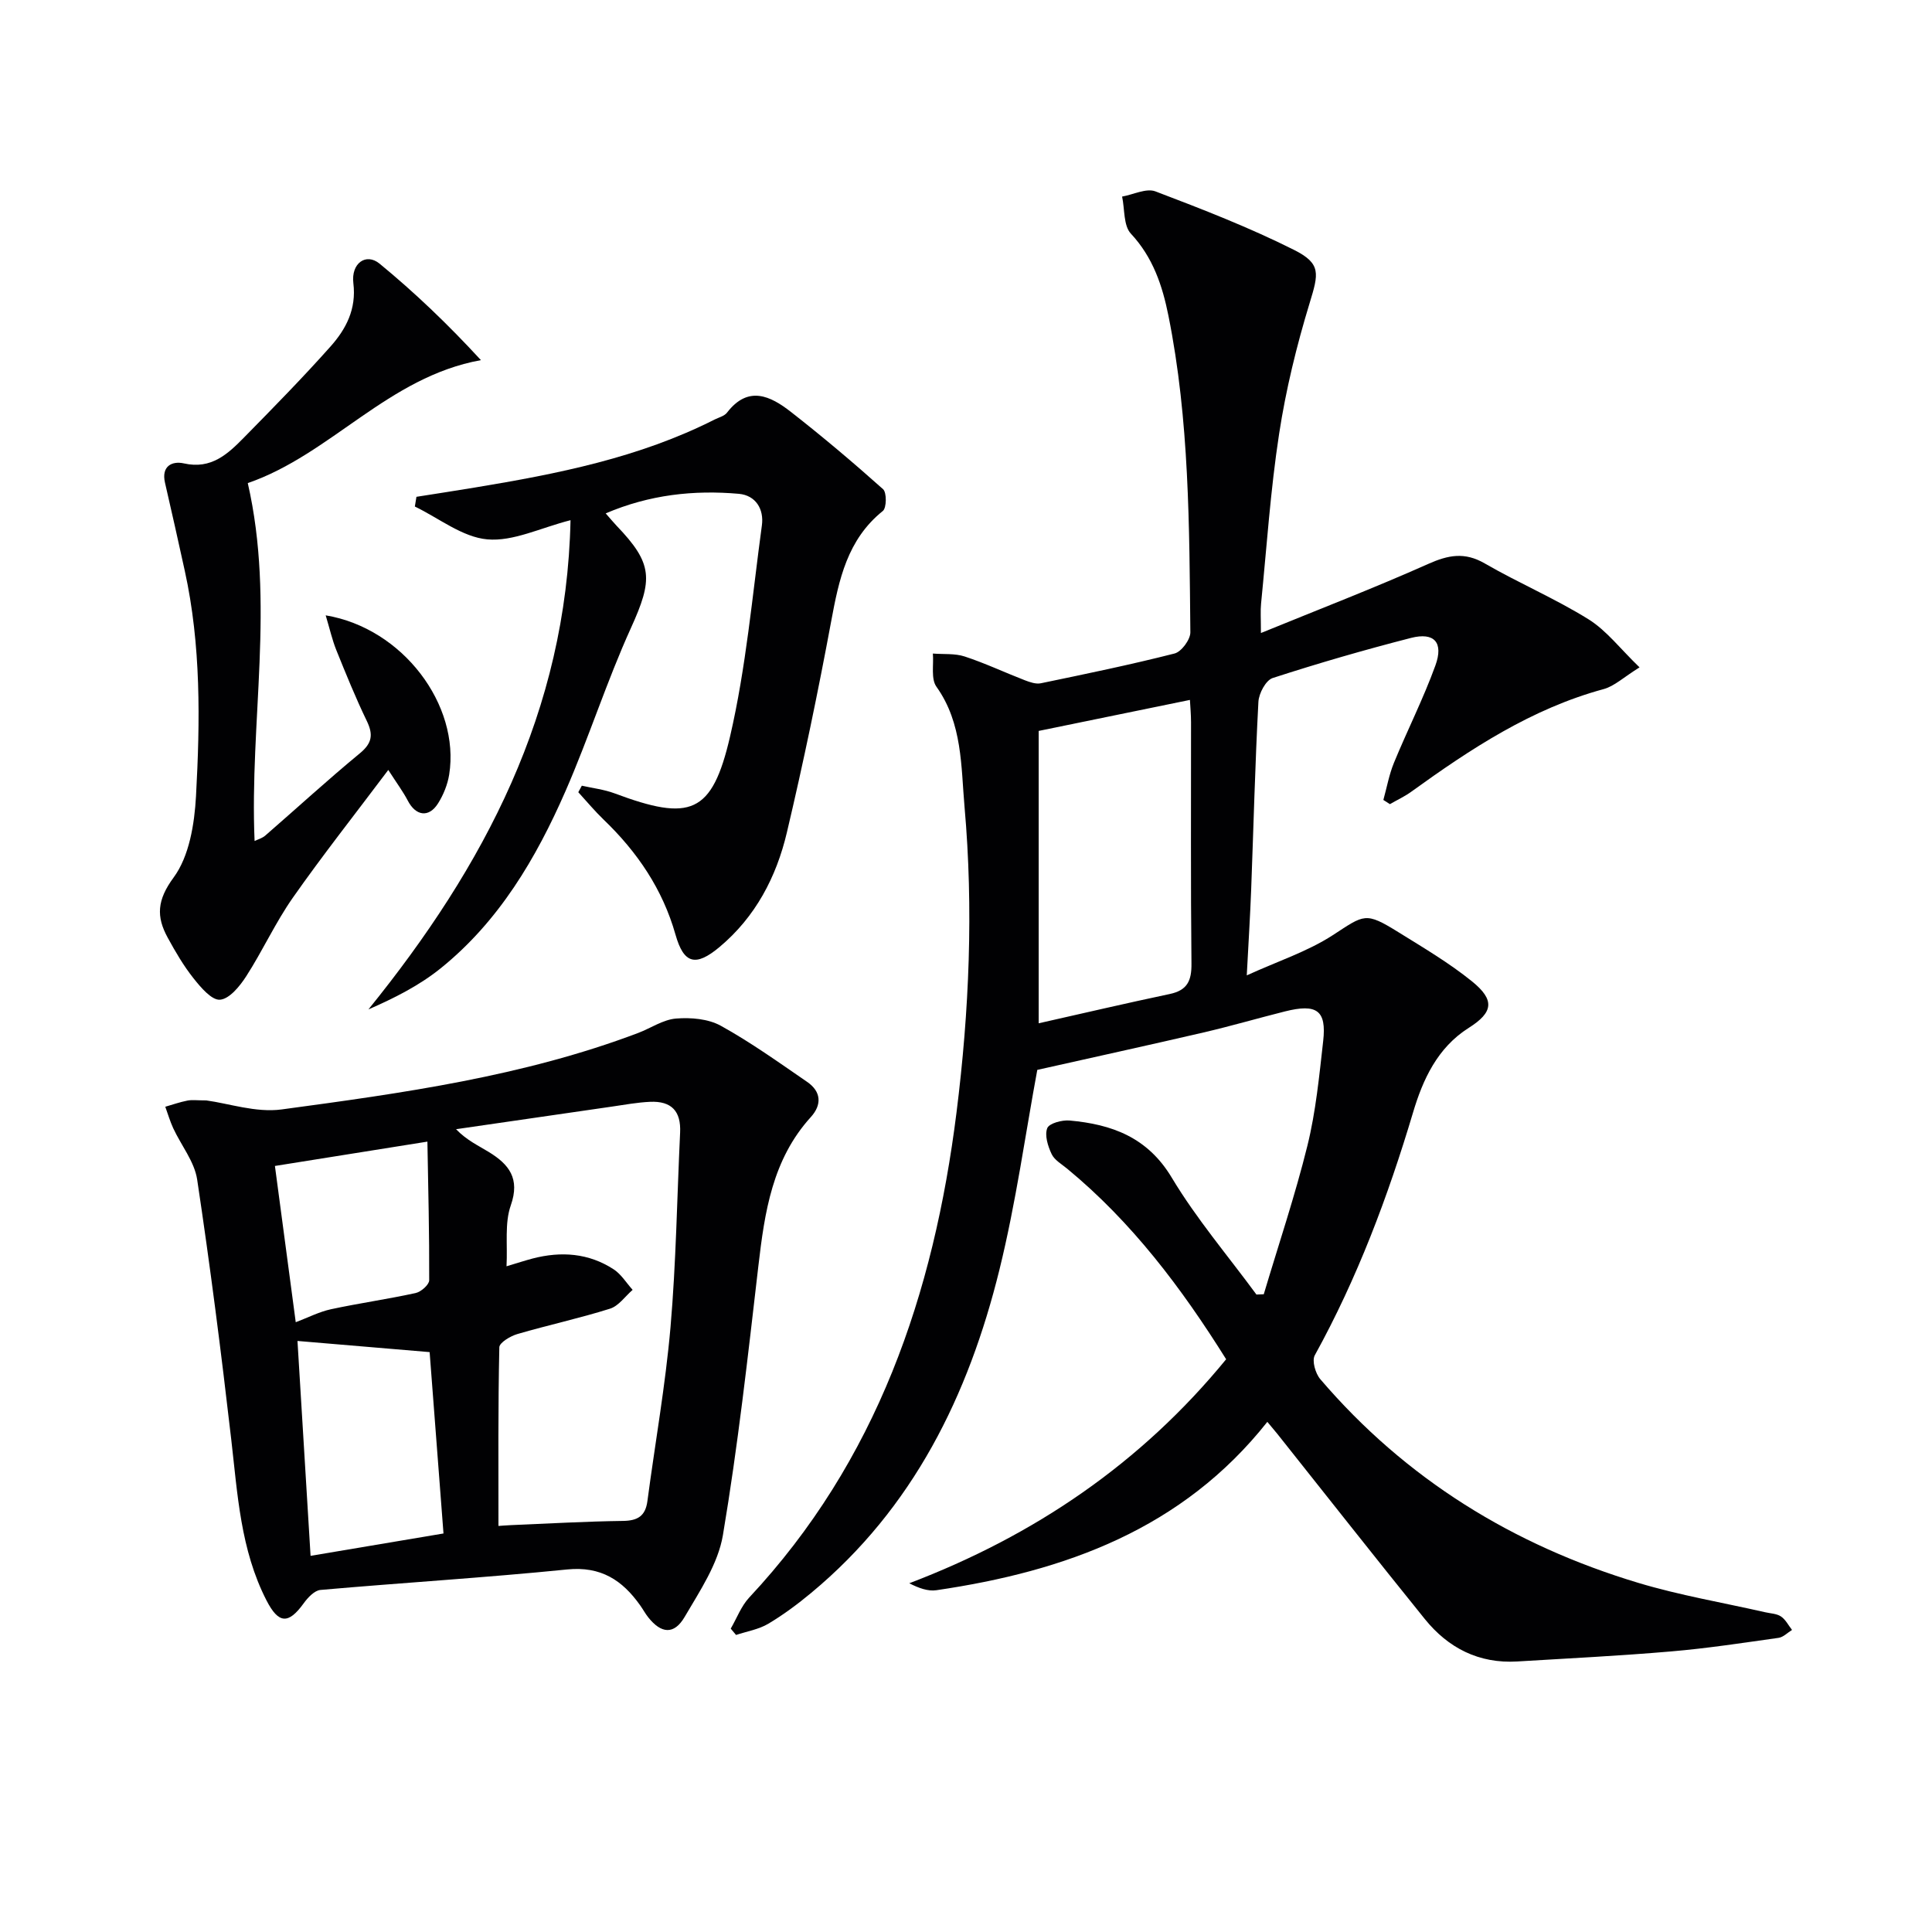
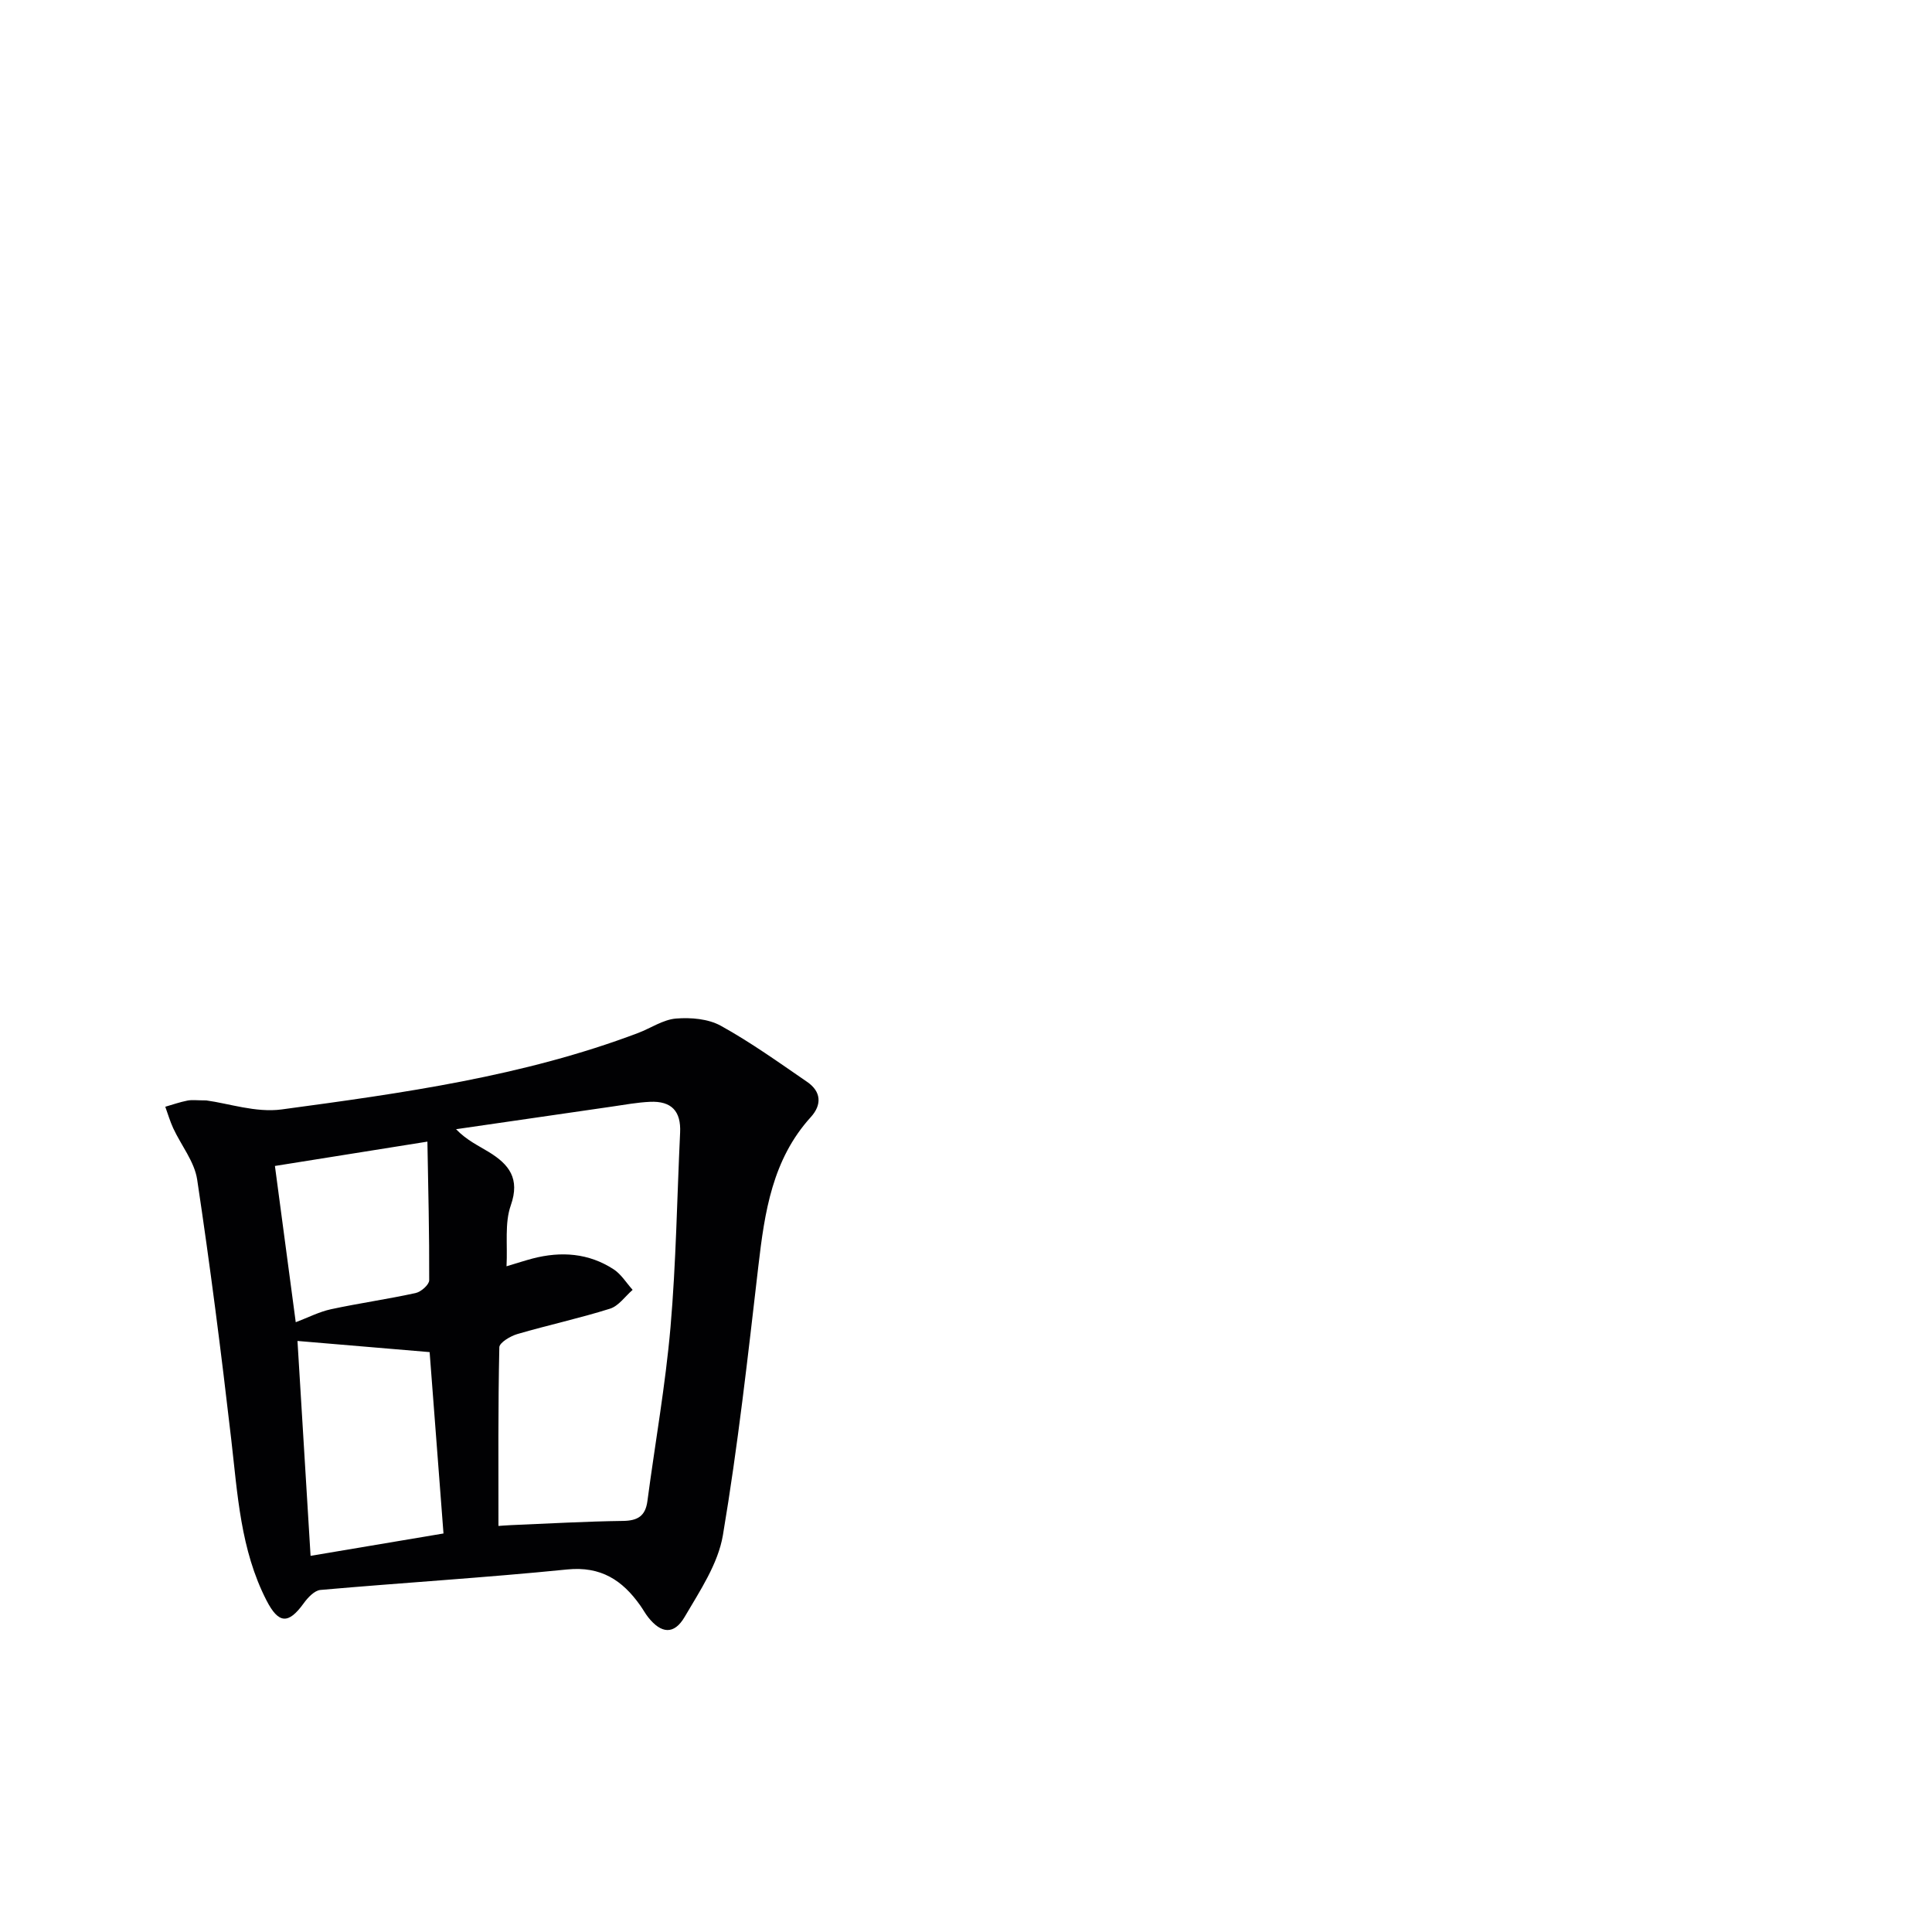
<svg xmlns="http://www.w3.org/2000/svg" enable-background="new 0 0 400 400" viewBox="0 0 400 400">
  <g fill="#010103">
-     <path d="m261.06 131.06c12.12-4.95 23.51-9.34 34.65-14.31 4.15-1.85 7.53-2.5 11.67-.11 7.04 4.07 14.59 7.28 21.49 11.57 3.75 2.33 6.6 6.13 10.58 9.96-3.3 2.05-5.2 3.89-7.43 4.5-14.93 4.05-27.53 12.37-39.85 21.26-1.37.99-2.93 1.71-4.41 2.56-.45-.29-.9-.58-1.35-.87.72-2.58 1.19-5.26 2.2-7.71 2.77-6.74 6.09-13.28 8.57-20.12 1.74-4.79-.24-6.94-5.03-5.72-9.63 2.47-19.2 5.24-28.66 8.31-1.41.46-2.86 3.18-2.95 4.93-.69 12.96-1.01 25.94-1.5 38.91-.21 5.46-.55 10.92-.91 17.72 6.39-2.92 12.56-4.92 17.82-8.33 6.55-4.26 6.7-4.88 13.56-.62 5.2 3.23 10.51 6.36 15.25 10.19 4.78 3.87 4.4 6.42-.66 9.62-6.53 4.12-9.54 10.78-11.55 17.55-5.2 17.42-11.54 34.3-20.34 50.25-.62 1.13.13 3.76 1.14 4.94 17.69 20.7 39.97 34.4 65.89 42.19 8.56 2.57 17.45 4.07 26.18 6.06 1.12.26 2.41.28 3.31.88.96.64 1.54 1.84 2.29 2.79-.93.57-1.8 1.5-2.79 1.64-7.4 1.04-14.81 2.18-22.25 2.81-10.6.91-21.23 1.44-31.85 2.08-7.92.47-14.27-2.76-19.14-8.79-10.25-12.69-20.34-25.51-30.49-38.28-.62-.77-1.26-1.52-2.11-2.54-17.58 22.21-41.86 30.95-68.54 34.86-1.73.25-3.61-.43-5.6-1.44 25.97-9.89 47.98-24.85 65.61-46.38-9.26-14.8-19.53-28.42-32.92-39.46-1.15-.95-2.64-1.79-3.22-3.04-.77-1.63-1.47-3.87-.9-5.34.39-1.01 3.06-1.73 4.62-1.59 8.74.79 16.14 3.45 21.16 11.83 5.1 8.51 11.63 16.17 17.53 24.2.51-.02 1.02-.04 1.52-.06 3.05-10.25 6.48-20.41 9.04-30.78 1.74-7.06 2.44-14.39 3.26-21.64.72-6.35-1.31-7.8-7.94-6.13-5.62 1.41-11.19 3.04-16.83 4.35-11.41 2.65-22.86 5.15-34.42 7.75-2.44 13.11-4.4 27.43-7.84 41.38-6.41 26-17.84 49.36-38.97 66.9-2.81 2.33-5.77 4.54-8.9 6.4-1.98 1.17-4.42 1.57-6.66 2.31-.37-.44-.73-.87-1.1-1.31 1.26-2.16 2.16-4.65 3.82-6.43 26.47-28.31 38.21-62.85 42.93-100.47 2.64-21.03 3.52-42.14 1.66-63.2-.74-8.37-.41-17.33-5.82-24.91-1.17-1.64-.54-4.55-.74-6.87 2.21.18 4.55-.06 6.59.61 4.23 1.39 8.29 3.31 12.45 4.92 1.05.4 2.3.84 3.33.62 9.25-1.92 18.52-3.83 27.67-6.16 1.42-.36 3.28-2.88 3.27-4.38-.22-21.94-.19-43.91-4.54-65.56-1.25-6.23-3.2-12.08-7.77-16.98-1.56-1.67-1.26-5.07-1.82-7.68 2.32-.41 5-1.79 6.89-1.08 9.71 3.69 19.44 7.47 28.71 12.12 5.67 2.85 5.08 4.92 3.23 10.99-2.7 8.85-4.92 17.93-6.32 27.07-1.79 11.64-2.57 23.44-3.74 35.18-.15 1.46-.03 2.96-.03 6.08zm-46.01 20.27v60.53c9.07-2.04 18.07-4.15 27.13-6.06 3.65-.77 4.54-2.75 4.5-6.31-.18-16.65-.07-33.29-.09-49.94 0-1.6-.15-3.21-.23-4.64-10.26 2.11-20.09 4.12-31.31 6.42z" />
    <path d="m42.71 227.83c4.59.61 10.27 2.58 15.58 1.87 24.99-3.37 50.02-6.83 73.82-15.83 2.63-1 5.17-2.77 7.85-2.99 3.06-.25 6.66.05 9.27 1.49 6.21 3.43 12.02 7.6 17.89 11.63 2.91 2 3.07 4.72.76 7.27-7.98 8.78-9.57 19.69-10.87 30.86-2.16 18.61-4.23 37.25-7.34 55.71-1 5.94-4.78 11.56-7.93 16.94-2.19 3.73-4.85 3.45-7.53.07-.62-.78-1.09-1.67-1.67-2.48-3.69-5.21-8.13-8.13-15.11-7.43-17 1.71-34.06 2.74-51.08 4.24-1.24.11-2.62 1.58-3.47 2.76-3.17 4.39-5.2 4.28-7.71-.6-5.38-10.48-5.98-21.97-7.3-33.37-2.07-17.96-4.36-35.89-7.05-53.76-.56-3.71-3.31-7.07-4.96-10.63-.66-1.43-1.1-2.96-1.64-4.44 1.52-.44 3.02-.97 4.56-1.27.96-.2 1.99-.04 3.93-.04zm60.49 88.1c.36-.02 1.48-.12 2.61-.17 7.72-.32 15.44-.77 23.17-.87 3.06-.04 4.65-1.02 5.06-4.11 1.59-12 3.73-23.95 4.78-35.99 1.16-13.39 1.35-26.86 1.99-40.3.21-4.41-1.76-6.57-6.23-6.37-2.64.12-5.27.61-7.89.99-10.76 1.55-21.52 3.12-32.27 4.68 2.24 2.32 4.61 3.38 6.8 4.73 4.14 2.54 6.5 5.46 4.53 11.05-1.3 3.7-.64 8.09-.88 12.6 2.27-.68 3.82-1.19 5.41-1.61 5.89-1.53 11.6-1.13 16.77 2.24 1.57 1.02 2.63 2.81 3.93 4.25-1.55 1.34-2.89 3.34-4.69 3.9-6.31 1.99-12.81 3.39-19.17 5.25-1.45.42-3.72 1.78-3.74 2.74-.27 12.28-.18 24.56-.18 36.99zm-11.38 1.56c-.99-12.93-1.94-25.41-2.87-37.55-9.68-.82-18.52-1.57-27.36-2.31.88 14.37 1.78 29.22 2.71 44.49 9.3-1.57 18.23-3.07 27.52-4.63zm-30.59-43.74c2.55-.96 4.85-2.16 7.31-2.69 5.81-1.25 11.71-2.08 17.51-3.35 1.12-.24 2.8-1.72 2.81-2.64.04-9.55-.2-19.11-.37-28.71-11.11 1.77-21.11 3.37-31.57 5.04 1.4 10.57 2.88 21.64 4.31 32.35z" />
-     <path d="m125.4 106.29c.95 1.08 1.57 1.83 2.24 2.54 7.58 7.9 7.57 11.1 2.97 21.23-5 11.01-8.67 22.61-13.51 33.69-6.1 13.95-13.8 27.01-25.88 36.74-4.38 3.53-9.52 6.13-14.94 8.5 23.99-29.63 41-61.74 41.84-101.29-6.21 1.58-11.87 4.45-17.23 3.97-5.16-.46-10.01-4.39-15-6.8.11-.67.22-1.34.33-2.01 4.05-.64 8.1-1.26 12.14-1.93 17.05-2.82 33.96-6.16 49.57-14.06.89-.45 2.04-.72 2.59-1.44 4.39-5.71 8.99-3.46 13.23-.15 6.54 5.11 12.89 10.47 19.08 16 .78.7.74 3.88-.05 4.51-7.36 5.92-9.09 14.19-10.69 22.83-2.72 14.65-5.75 29.25-9.18 43.75-2.17 9.19-6.48 17.45-13.94 23.7-4.94 4.13-7.4 3.51-9.12-2.58-2.66-9.39-7.91-17.11-14.88-23.8-1.85-1.78-3.5-3.77-5.24-5.67.24-.45.49-.9.73-1.35 2.26.51 4.61.78 6.76 1.58 15.71 5.87 20.2 4.33 23.93-11.76 3.32-14.31 4.6-29.11 6.59-43.72.46-3.34-1.26-6.21-4.76-6.53-9.34-.82-18.49.17-27.58 4.05z" />
-     <path d="m67.43 127.4c15.96 2.66 27.85 18.55 25.57 32.96-.33 2.07-1.19 4.2-2.31 5.98-1.91 3.02-4.61 2.61-6.27-.59-.97-1.86-2.25-3.57-4.03-6.34-6.96 9.26-13.61 17.68-19.76 26.45-3.61 5.15-6.24 10.96-9.65 16.26-1.32 2.05-3.47 4.7-5.43 4.86-1.72.14-4-2.56-5.49-4.44-2.05-2.58-3.74-5.48-5.33-8.39-2.4-4.38-2.24-7.78 1.22-12.48 3.24-4.4 4.31-11.07 4.63-16.83.85-15.6 1.06-31.26-2.33-46.69-1.34-6.07-2.68-12.15-4.09-18.21-.8-3.47 1.5-4.54 3.91-4 5.68 1.29 9.11-1.96 12.48-5.39 6.06-6.17 12.12-12.34 17.87-18.8 3.21-3.61 5.4-7.73 4.74-13.12-.5-4.14 2.63-6.34 5.43-4.04 7.26 5.97 14.08 12.47 20.98 19.97-19.27 3.5-31.02 19.5-48.27 25.46 5.68 24.82.35 49.35 1.41 74.1.67-.33 1.58-.57 2.22-1.13 6.53-5.67 12.91-11.53 19.58-17.03 2.57-2.12 2.79-3.9 1.41-6.74-2.31-4.78-4.31-9.72-6.3-14.65-.83-2.06-1.32-4.26-2.19-7.17z" />
  </g>
</svg>